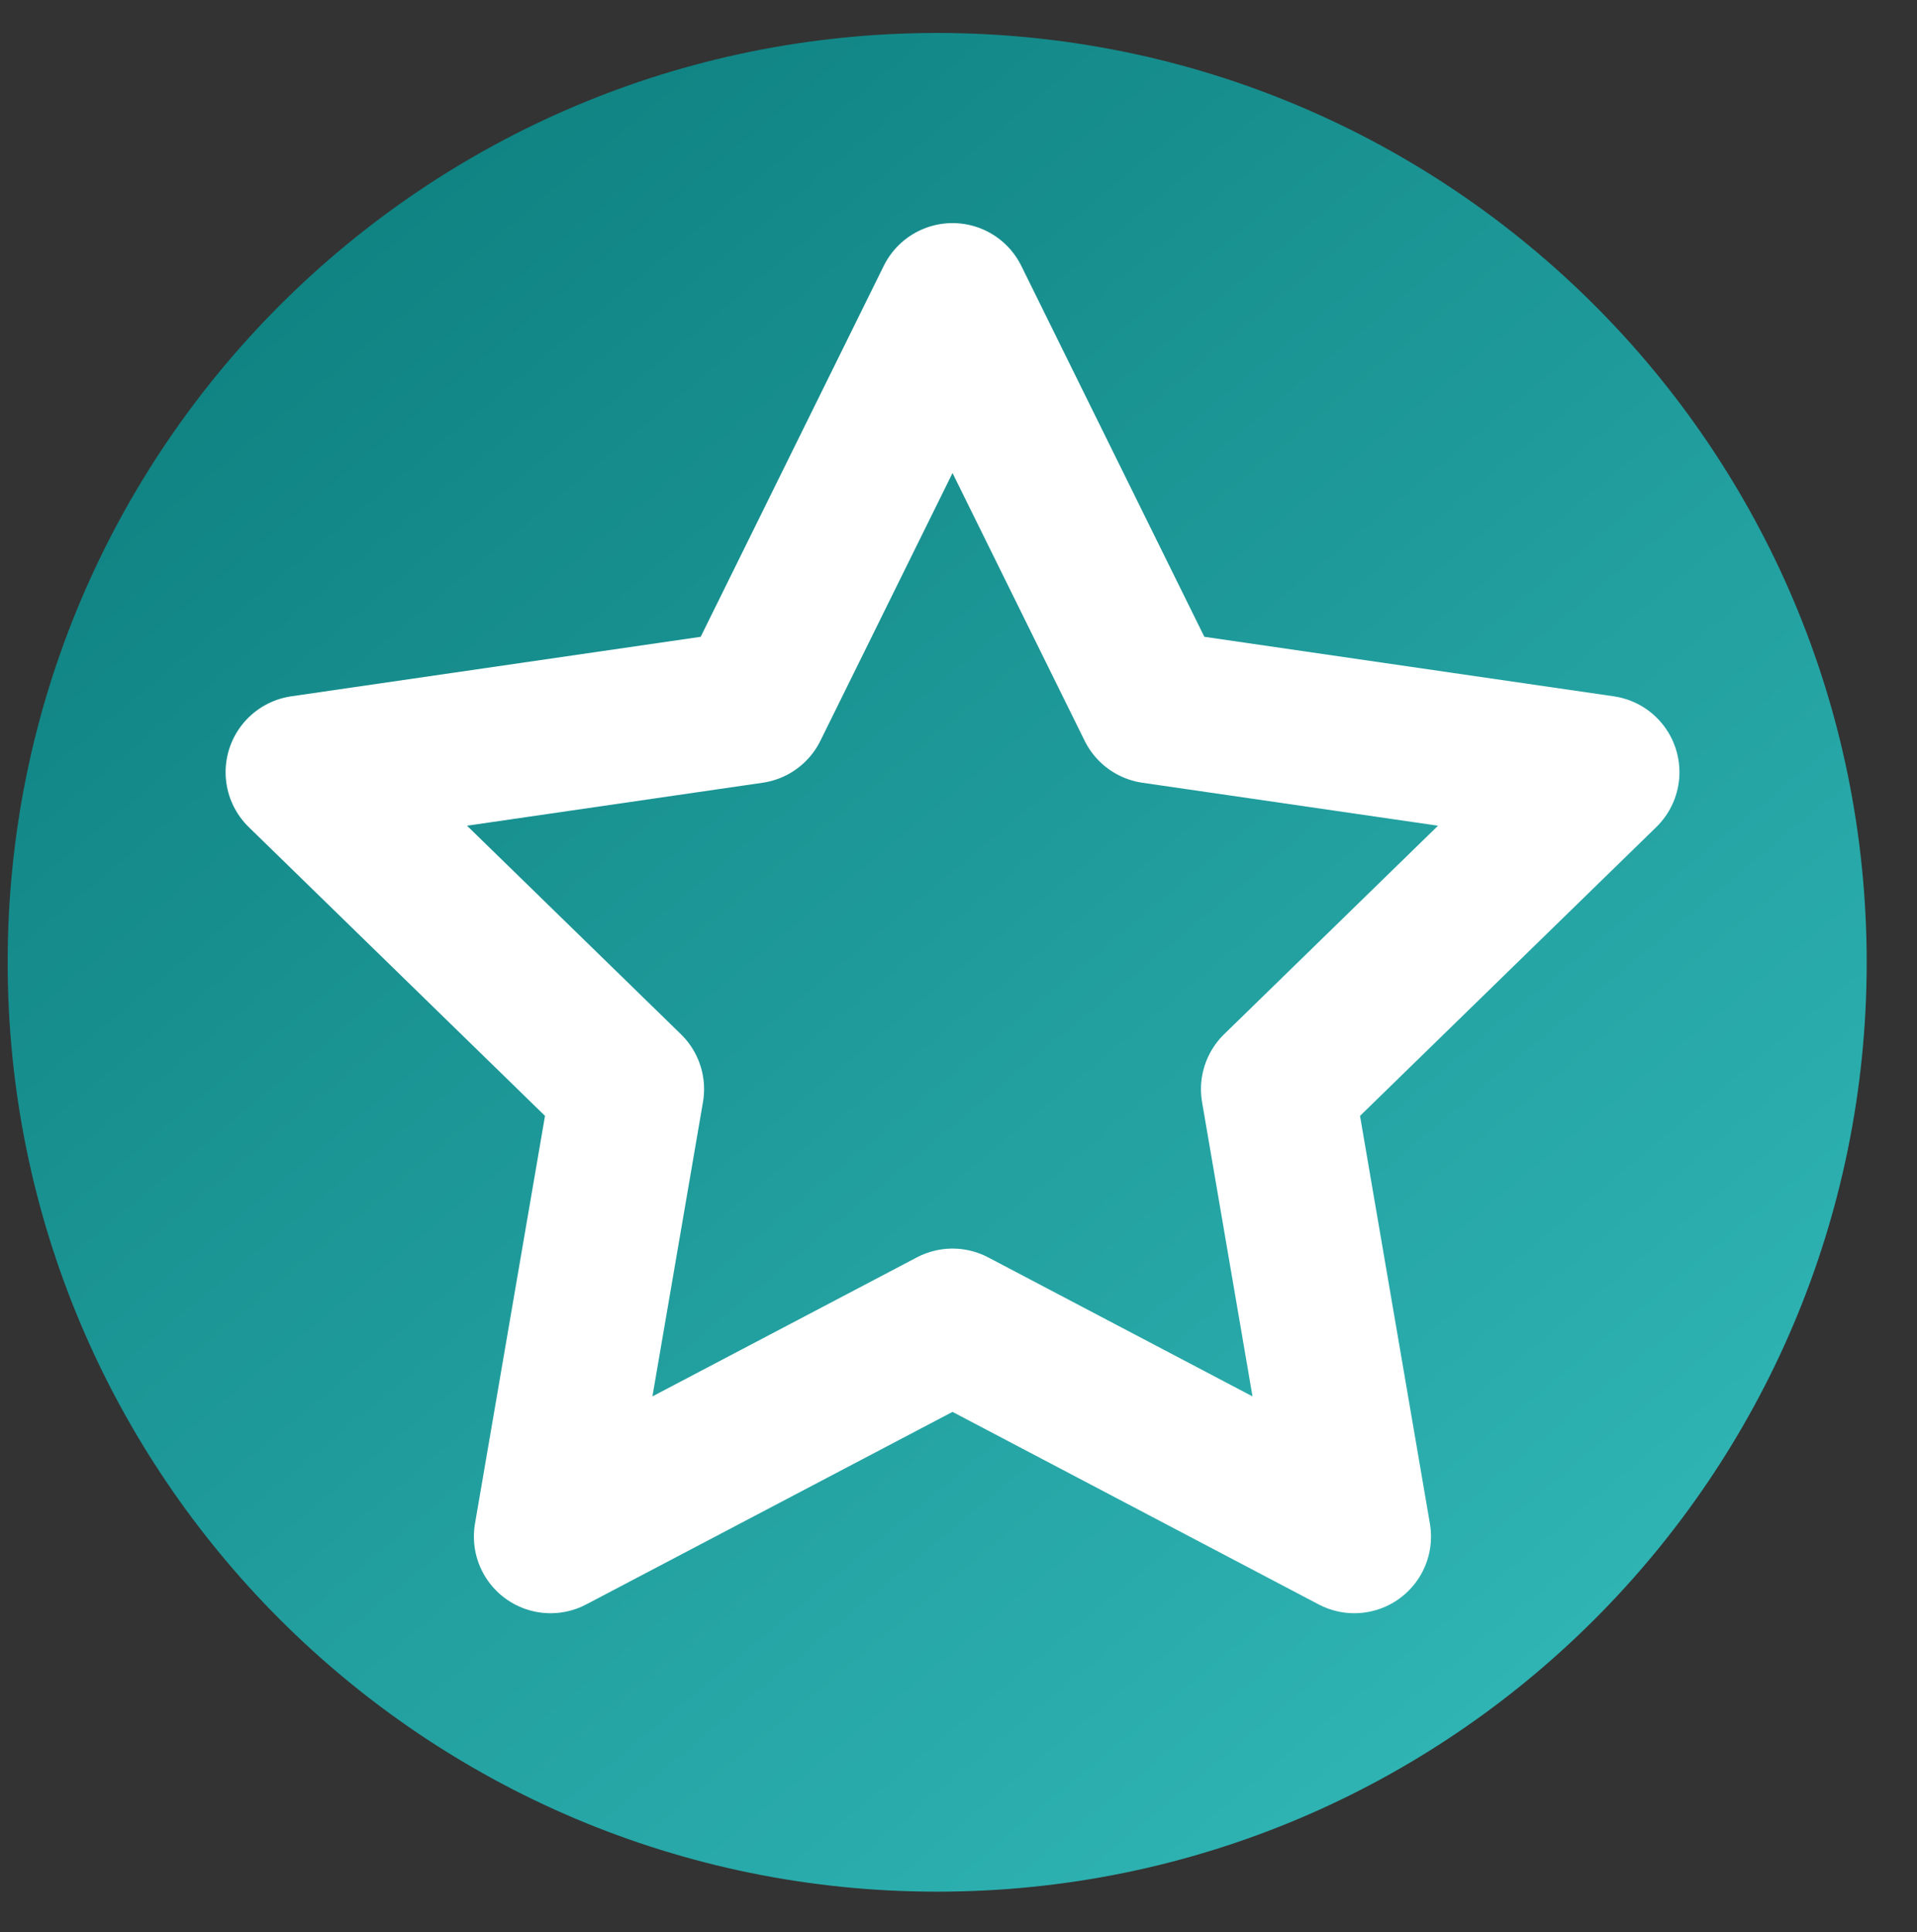
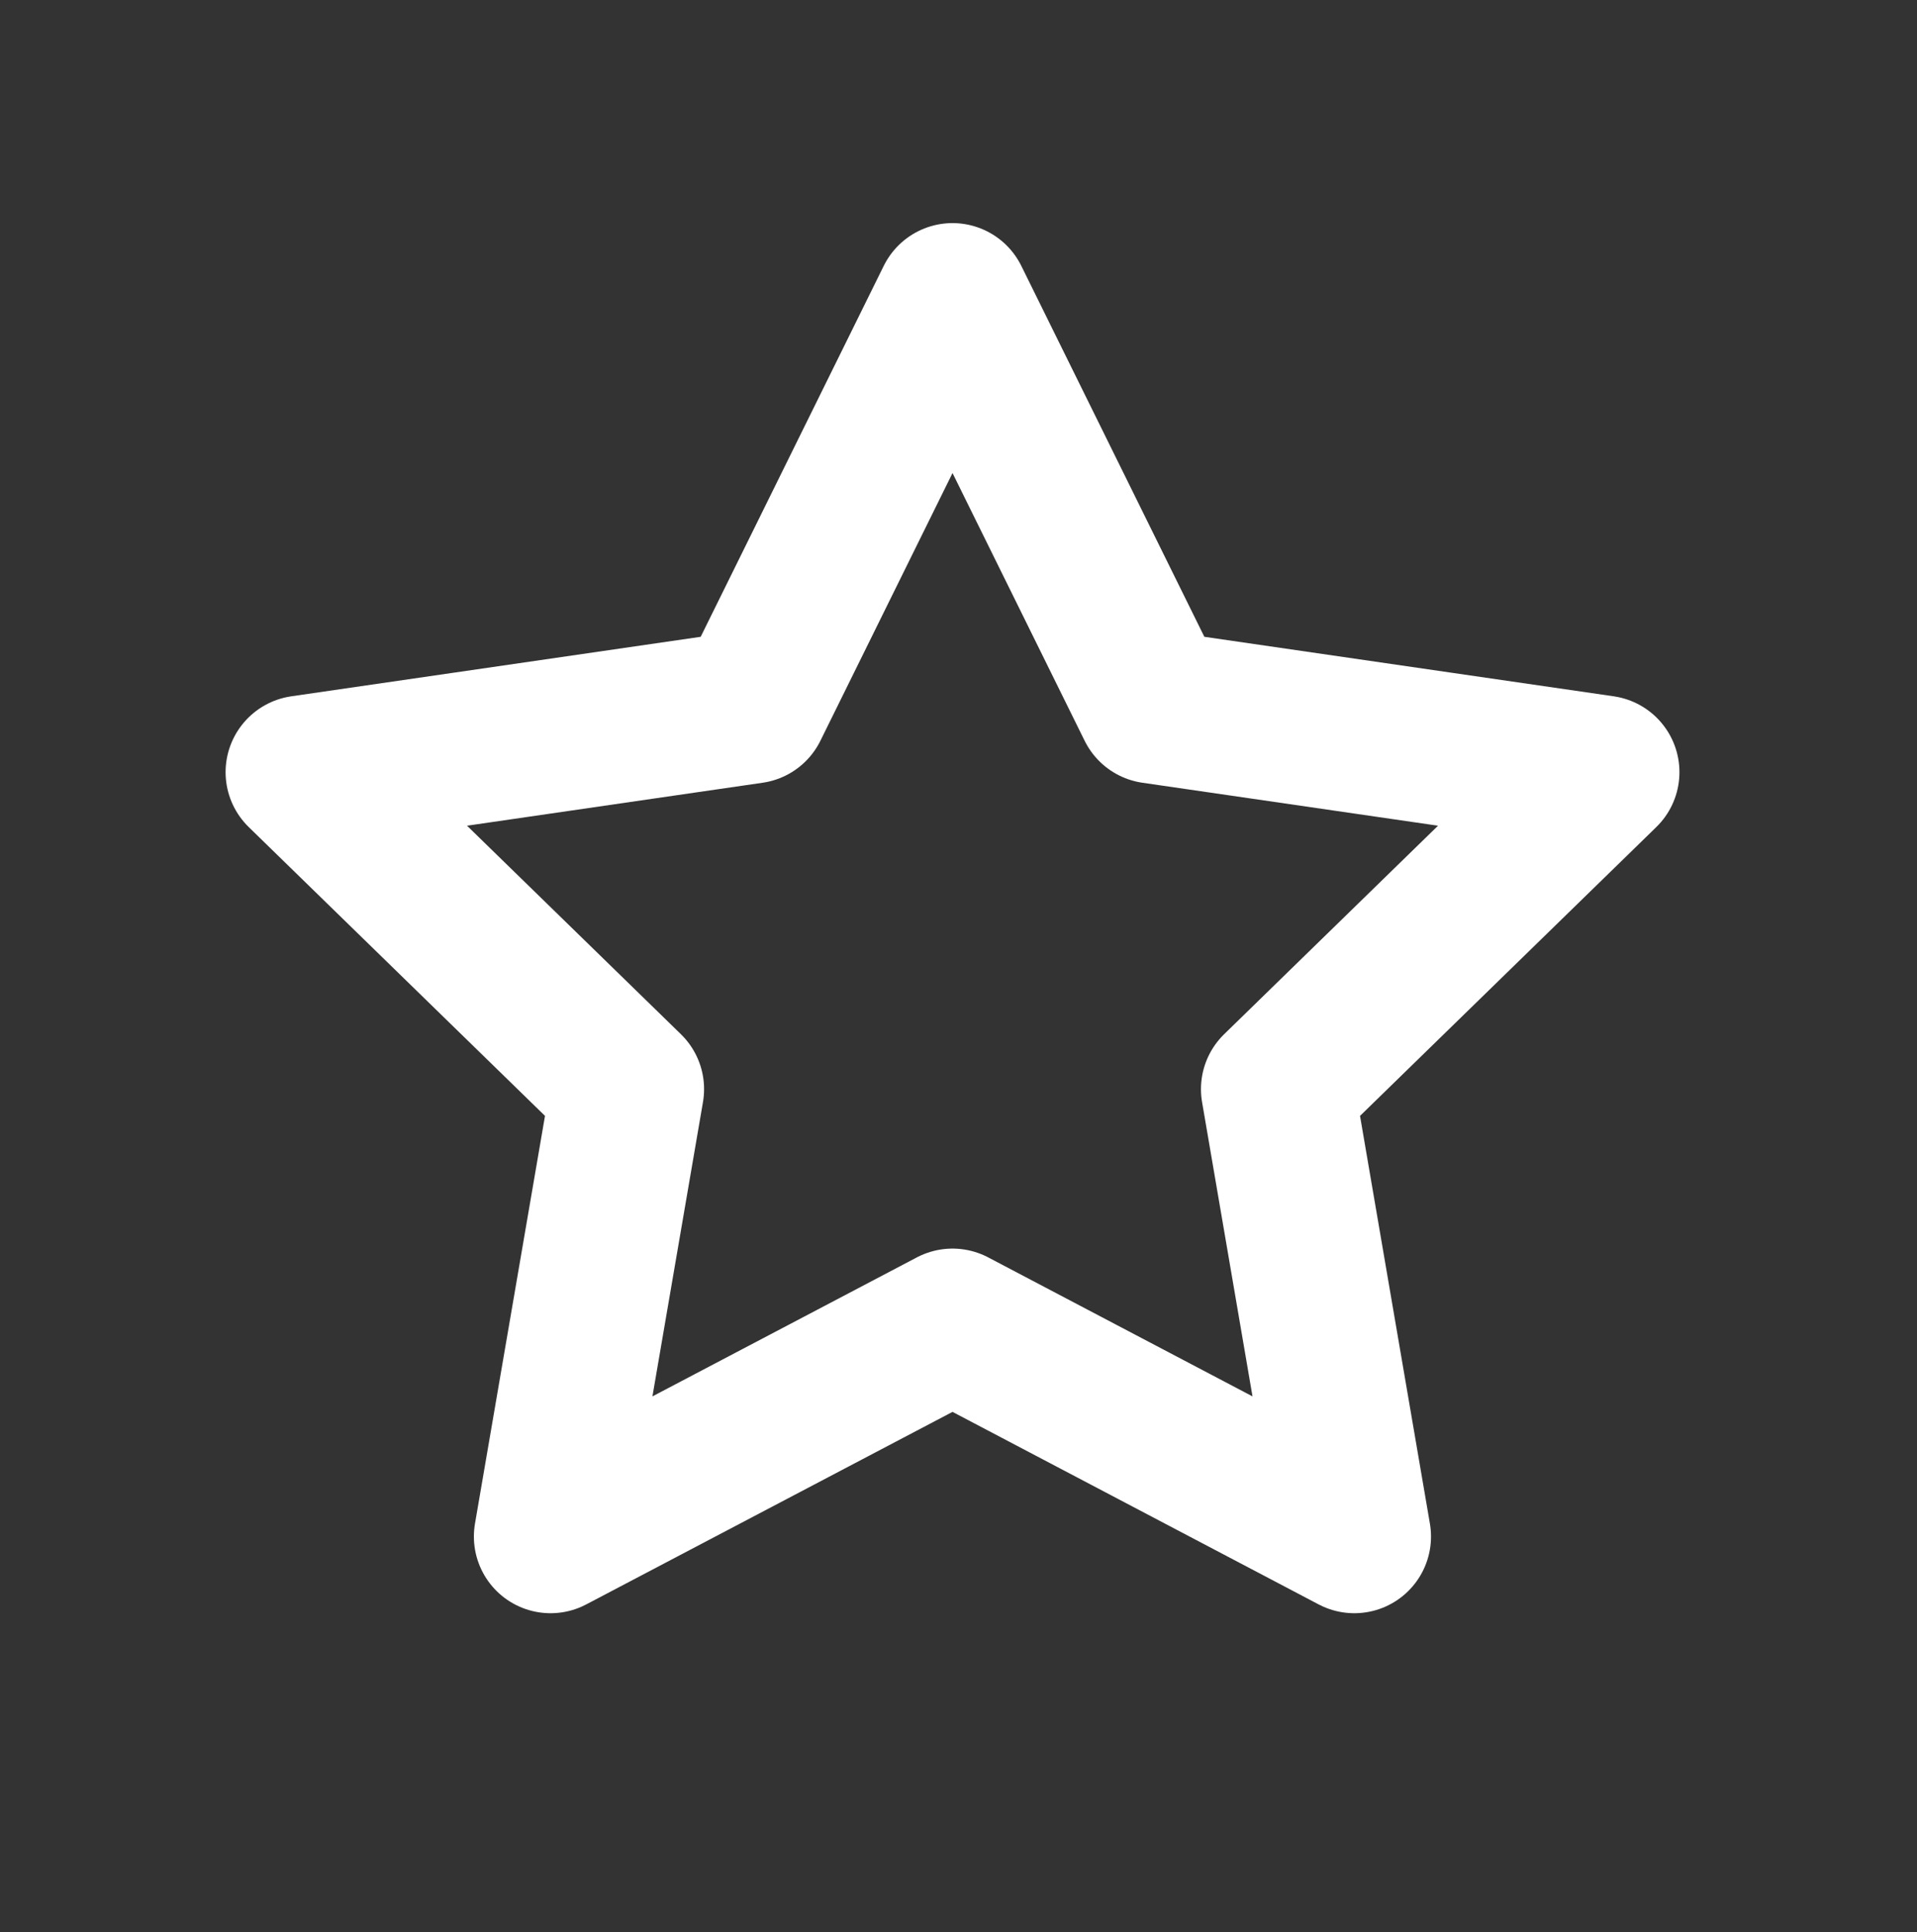
<svg xmlns="http://www.w3.org/2000/svg" width="125" height="126" viewBox="0 0 125 126" fill="none">
  <rect x="0" y="0" width="125" height="126" fill="#333333" stroke="none" />
-   <path d="M61.11 123.37C94.584 123.37 121.72 96.234 121.72 62.76C121.72 29.286 94.584 2.15 61.11 2.15C27.636 2.15 0.5 29.286 0.5 62.76C0.5 96.234 27.636 123.37 61.11 123.37Z" fill="url(#paint0_linear)" />
  <path d="M62.11 19.55L75.21 46.1L104.51 50.36L83.31 71.03L88.31 100.21L62.11 86.43L35.9 100.21L40.91 71.03L19.71 50.36L49.01 46.1L62.11 19.55Z" stroke="white" stroke-width="10" stroke-linecap="round" stroke-linejoin="round" />
  <defs>
    <linearGradient id="paint0_linear" x1="99.91" y1="109.32" x2="22.3" y2="16.19" gradientUnits="userSpaceOnUse">
      <stop stop-color="#2FB3B3" />
      <stop offset="1" stop-color="#108383" />
    </linearGradient>
  </defs>
</svg>